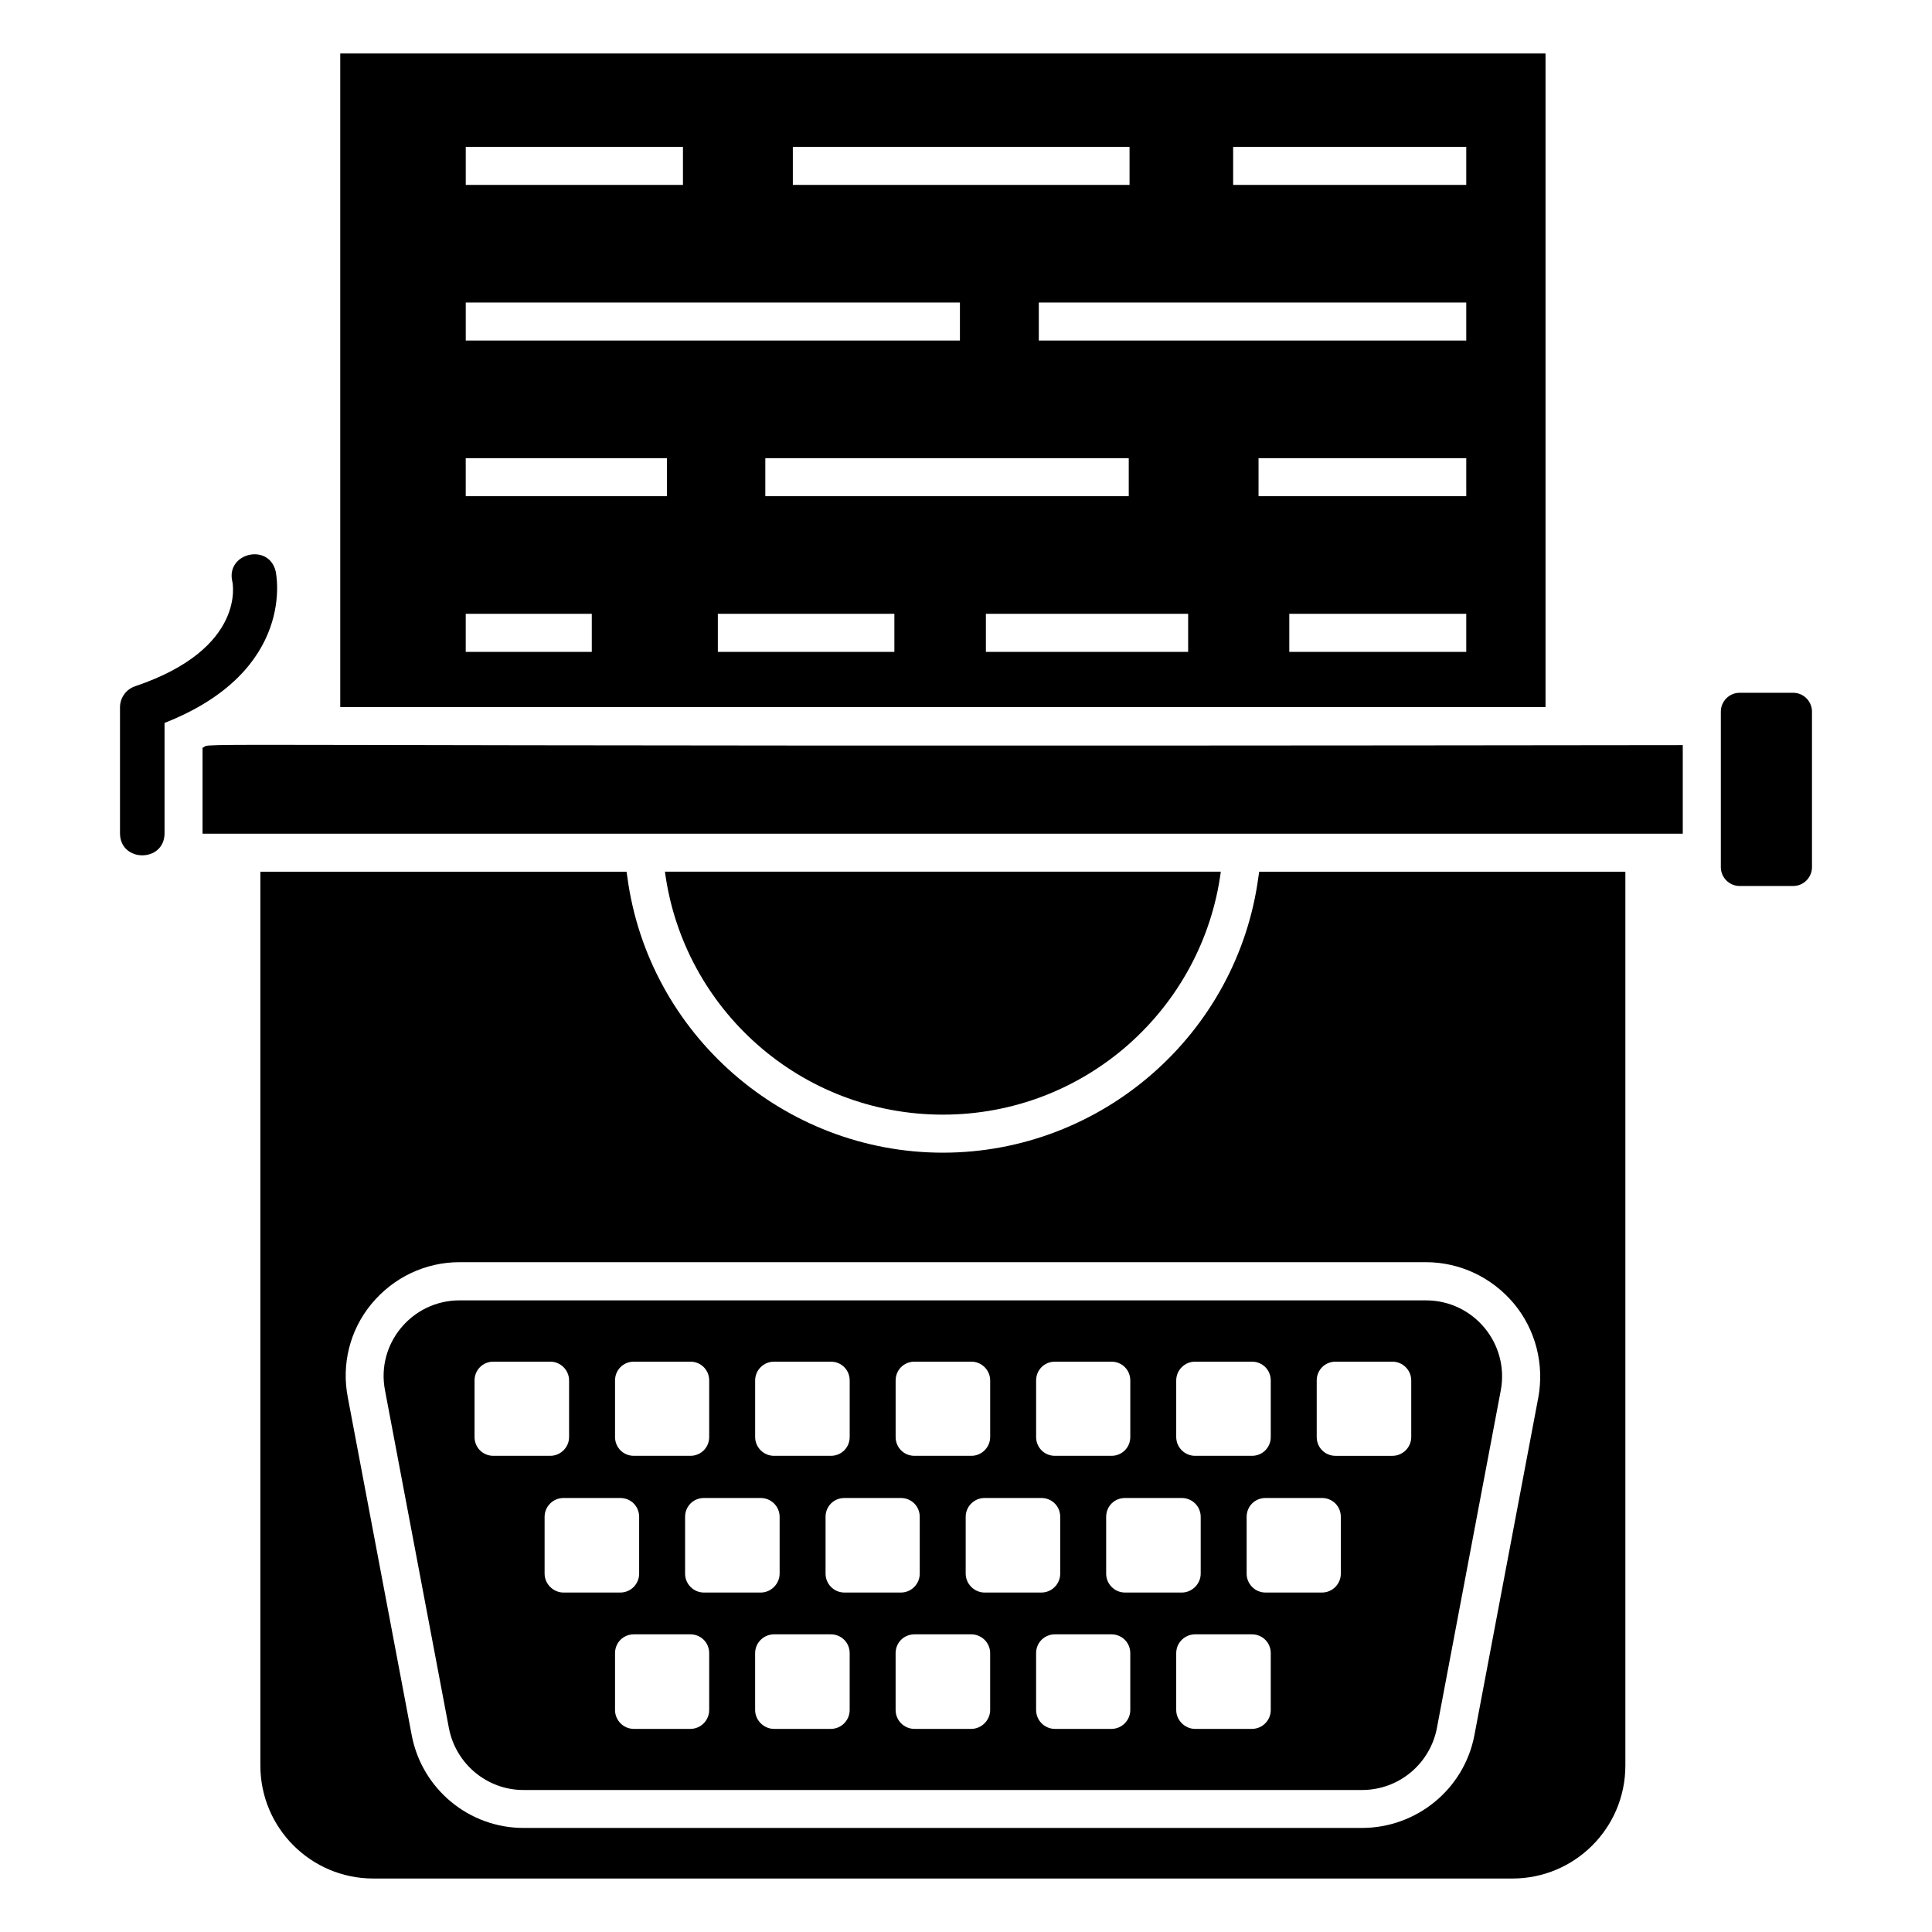
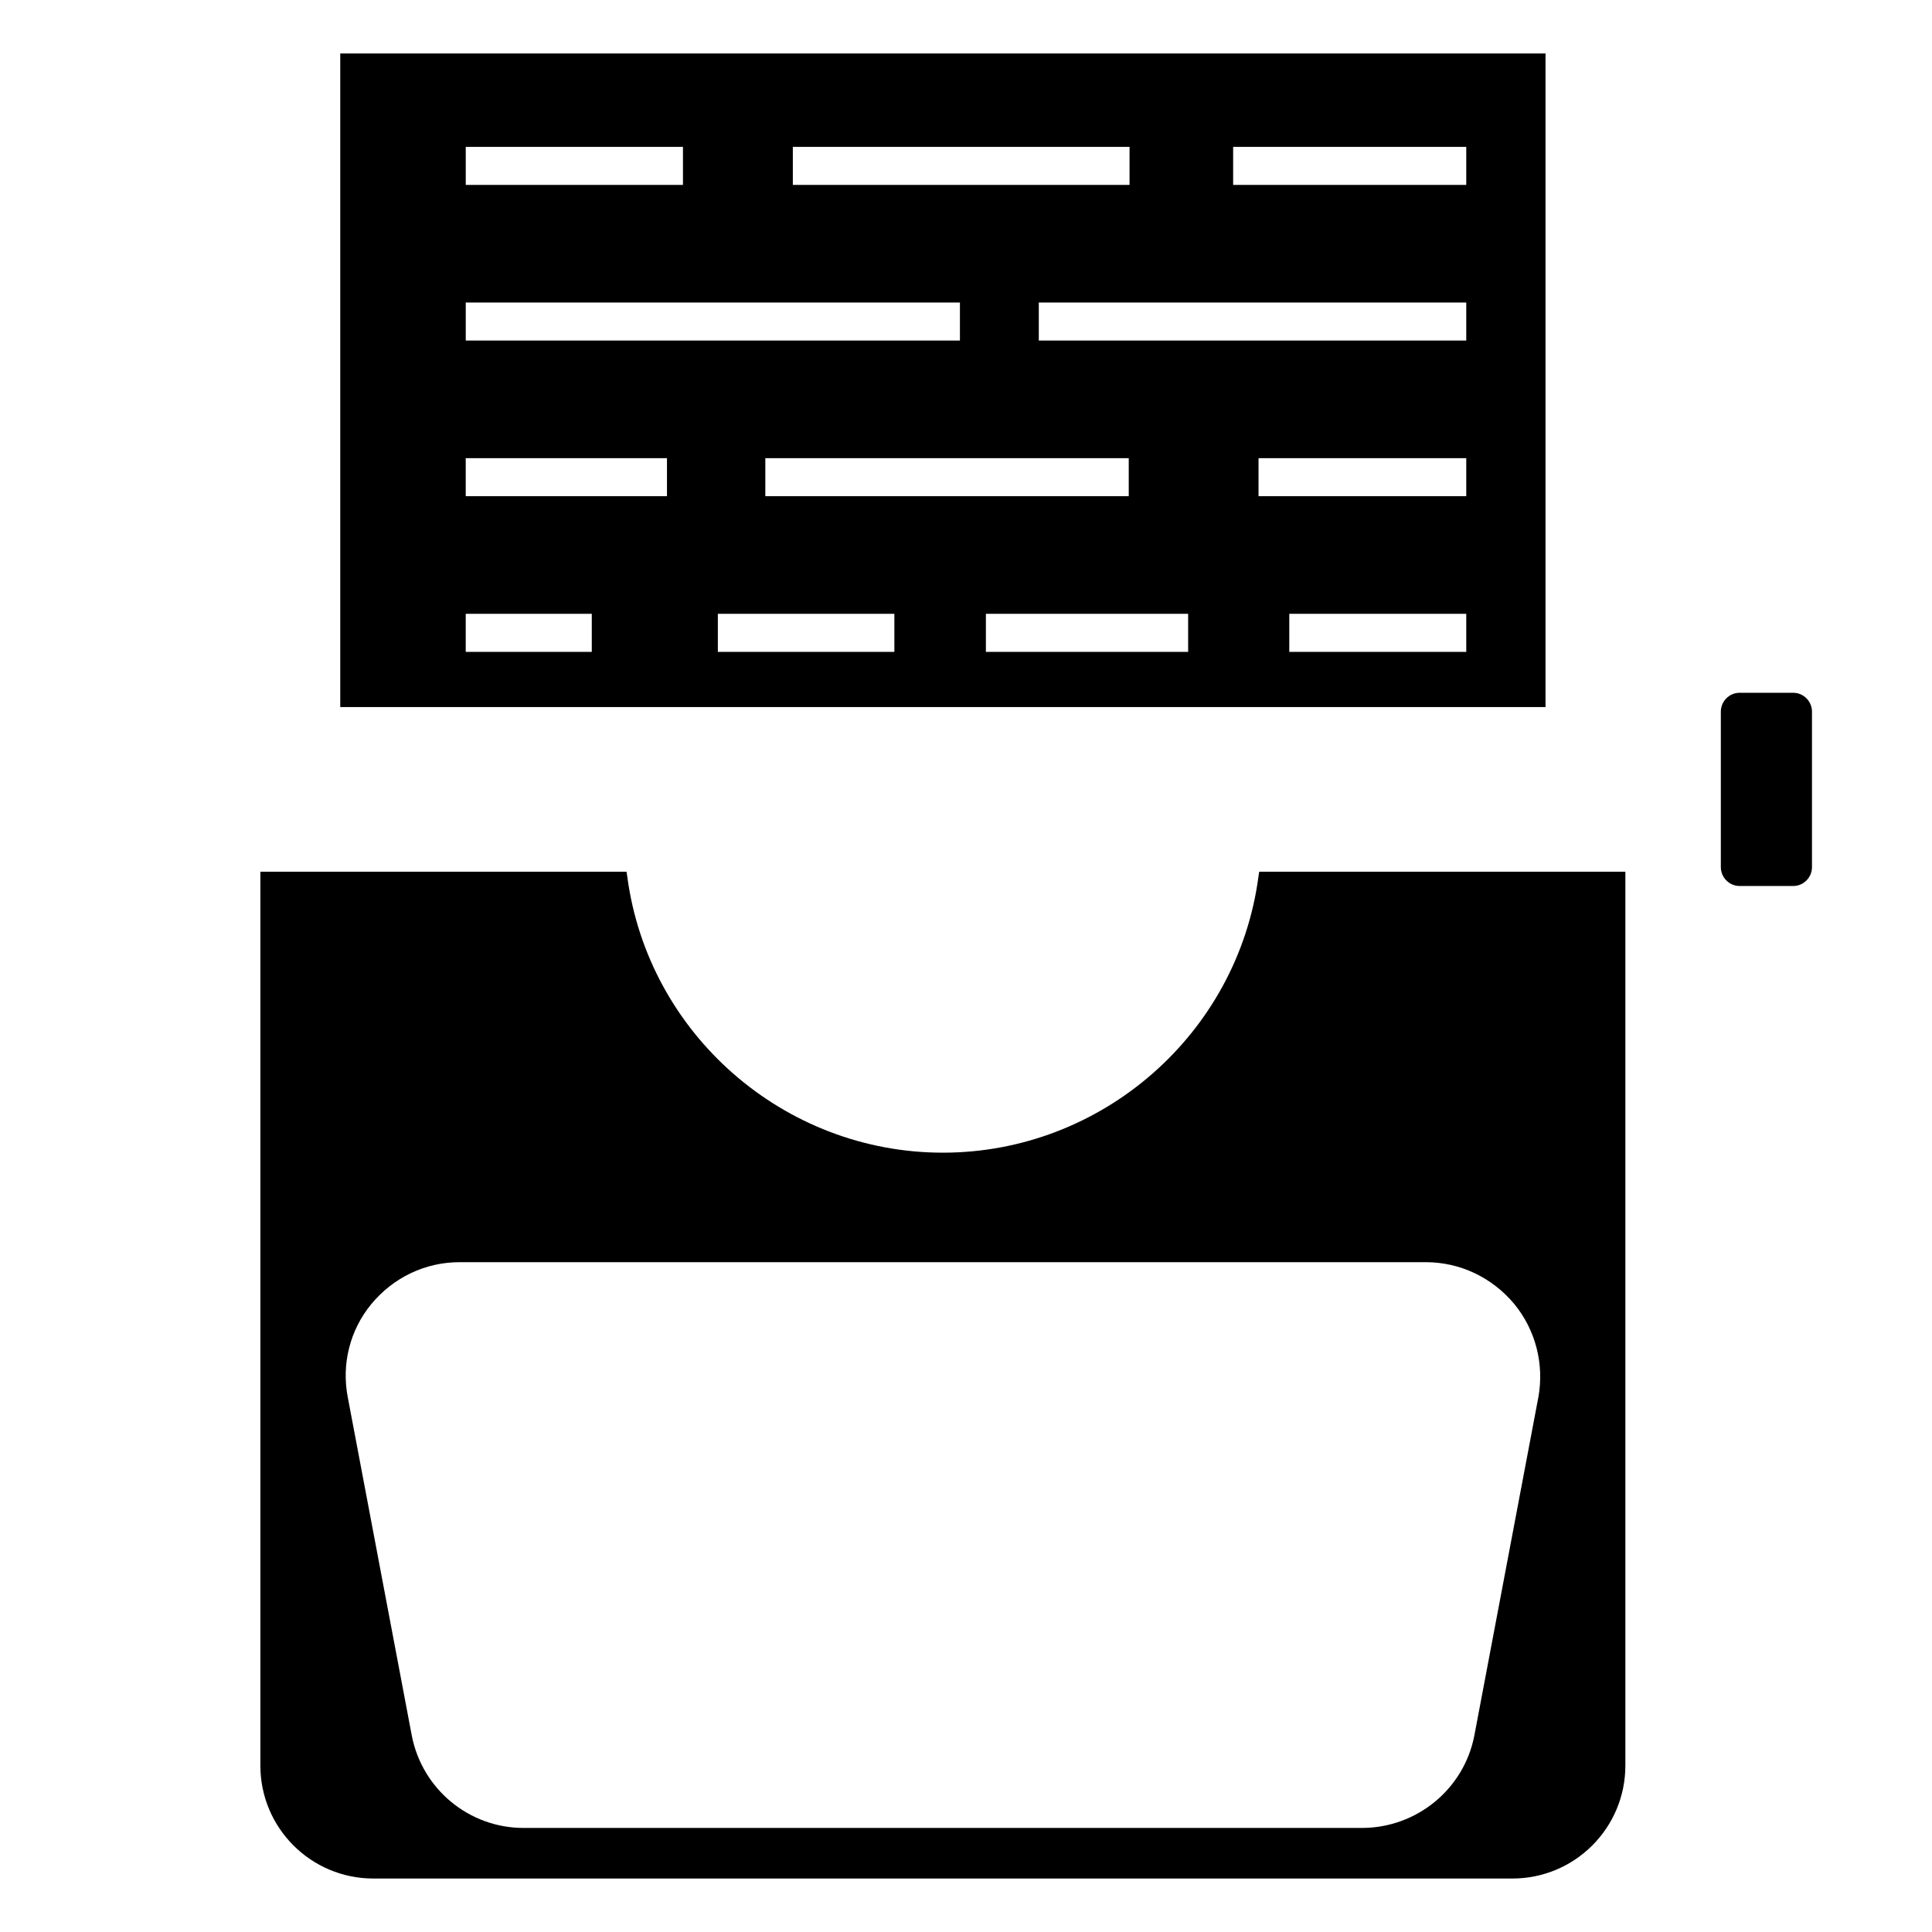
<svg xmlns="http://www.w3.org/2000/svg" fill="#000000" width="800px" height="800px" version="1.1" viewBox="144 144 512 512">
  <g>
    <path d="m553.58 158.17h-319.41v173.21h319.41zm-199.47 24.754h89.23v10.078h-89.23zm-86.68 0h57.562v10.078h-57.562zm0 41.25h130.96v10.078l-130.96-0.004zm175.7 41.25v10.078h-96.312v-10.078zm-142.3 51.328h-33.406v-10.078h33.406zm19.926-41.254h-53.332v-10.078h53.332zm60.262 41.254h-46.781v-10.078h46.781zm77.852 0h-53.598v-10.078h53.598zm73.703 0h-46.898v-10.078h46.898zm0-41.254h-55.047v-10.078h55.047zm0-41.25h-113.28v-10.078h113.28zm0-41.246h-61.777v-10.078h61.777z" />
    <path d="m574.74 611.9v-236.89h-97.035l-0.203 1.309c-5.543 41.715-41.516 73.152-83.633 73.152-42.117 0-78.09-31.438-83.633-73.152l-0.203-1.309h-97.031v236.89c0 16.523 13.402 29.926 29.926 29.926h301.88c16.527 0.004 29.93-13.398 29.93-29.922zm-23.074-97.539-16.93 89.477c-2.719 14.309-15.316 24.586-29.824 24.586h-222.18c-14.41 0-26.902-10.277-29.625-24.586l-16.93-89.477c-1.715-8.766 0.504-17.836 6.246-24.789 5.844-7.055 14.309-11.082 23.375-11.082h256.04c9.07 0 17.531 4.031 23.375 10.984 5.75 6.949 8.066 16.02 6.457 24.887z" />
-     <path d="m521.87 488.61h-256.09c-12.594 0-22.164 11.484-19.746 23.875l16.926 89.461c1.812 9.469 10.074 16.422 19.746 16.422h222.24c9.773 0 18.035-6.953 19.848-16.422l16.926-89.461c2.312-12.391-7.156-23.875-19.852-23.875zm-66.16 21.234c0-2.797 2.297-4.992 4.992-4.992h15.07c2.797 0 4.992 2.195 4.992 4.992v14.973c0 2.793-2.195 4.992-4.992 4.992h-15.07c-2.695 0-4.992-2.195-4.992-4.992zm6.488 36.133v15.07c0 2.695-2.297 4.992-4.988 4.992h-15.074c-2.793 0-4.992-2.297-4.992-4.992v-15.07c0-2.797 2.195-4.992 4.992-4.992h15.07c2.699 0 4.992 2.195 4.992 4.992zm-43.617-36.133c0-2.797 2.195-4.992 4.992-4.992h14.973c2.793 0 4.992 2.195 4.992 4.992v14.973c0 2.793-2.195 4.992-4.992 4.992h-14.973c-2.797 0-4.992-2.195-4.992-4.992zm6.387 36.133v15.07c0 2.695-2.195 4.992-4.992 4.992h-15.07c-2.695 0-4.988-2.297-4.988-4.992v-15.07c0-2.797 2.297-4.992 4.988-4.992h15.07c2.797 0 4.992 2.195 4.992 4.992zm-43.617-36.133c0-2.797 2.195-4.992 4.992-4.992h15.07c2.695 0 4.992 2.195 4.992 4.992v14.973c0 2.793-2.297 4.992-4.992 4.992h-15.07c-2.797 0-4.992-2.195-4.992-4.992zm6.387 36.133v15.07c0 2.695-2.195 4.992-4.992 4.992h-14.973c-2.793 0-4.992-2.297-4.992-4.992v-15.07c0-2.797 2.195-4.992 4.992-4.992h14.973c2.797 0 4.992 2.195 4.992 4.992zm-43.617-36.133c0-2.797 2.297-4.992 4.992-4.992h15.07c2.797 0 4.992 2.195 4.992 4.992v14.973c0 2.793-2.195 4.992-4.992 4.992h-15.07c-2.695 0-4.992-2.195-4.992-4.992zm6.488 36.133v15.07c0 2.695-2.297 4.992-4.992 4.992h-15.07c-2.797 0-4.992-2.297-4.992-4.992v-15.07c0-2.797 2.195-4.992 4.992-4.992h15.07c2.695 0 4.992 2.195 4.992 4.992zm-43.621-36.133c0-2.797 2.195-4.992 4.992-4.992h14.973c2.793 0 4.988 2.195 4.988 4.992v14.973c0 2.793-2.195 4.992-4.988 4.992h-14.973c-2.797 0-4.992-2.195-4.992-4.992zm-32.238 19.965c-2.793 0-4.992-2.195-4.992-4.992v-14.973c0-2.797 2.195-4.992 4.992-4.992h15.07c2.695 0 4.992 2.195 4.992 4.992v14.973c0 2.793-2.297 4.992-4.992 4.992zm13.574 31.238v-15.07c0-2.797 2.297-4.992 4.992-4.992h15.07c2.793 0 4.992 2.195 4.992 4.992v15.07c0 2.695-2.195 4.992-4.992 4.992h-15.07c-2.695 0-4.992-2.297-4.992-4.992zm43.617 36.133c0 2.695-2.195 4.992-4.988 4.992h-14.973c-2.797 0-4.992-2.297-4.992-4.992v-15.07c0-2.797 2.195-4.992 4.992-4.992h14.973c2.793 0 4.988 2.195 4.988 4.992zm37.23 0c0 2.695-2.195 4.992-4.992 4.992h-15.07c-2.695 0-4.992-2.297-4.992-4.992v-15.07c0-2.797 2.297-4.992 4.992-4.992h15.07c2.797 0 4.992 2.195 4.992 4.992zm37.23 0c0 2.695-2.297 4.992-4.992 4.992h-15.07c-2.797 0-4.992-2.297-4.992-4.992v-15.07c0-2.797 2.195-4.992 4.992-4.992h15.07c2.695 0 4.992 2.195 4.992 4.992zm37.133 0c0 2.695-2.195 4.992-4.992 4.992h-14.973c-2.797 0-4.992-2.297-4.992-4.992v-15.07c0-2.797 2.195-4.992 4.992-4.992h14.973c2.793 0 4.992 2.195 4.992 4.992zm37.23 0c0 2.695-2.195 4.992-4.992 4.992h-15.07c-2.695 0-4.992-2.297-4.992-4.992v-15.07c0-2.797 2.297-4.992 4.992-4.992h15.07c2.797 0 4.992 2.195 4.992 4.992zm18.566-36.133c0 2.695-2.195 4.992-4.992 4.992h-14.973c-2.793 0-4.992-2.297-4.992-4.992v-15.07c0-2.797 2.195-4.992 4.992-4.992h14.973c2.797 0 4.992 2.195 4.992 4.992zm18.664-36.23c0 2.793-2.297 4.992-4.992 4.992h-15.07c-2.793 0-4.988-2.195-4.988-4.992v-14.973c0-2.797 2.195-4.992 4.988-4.992h15.07c2.695 0 4.992 2.195 4.992 4.992z" />
-     <path d="m393.87 439.39c37.688 0 68.82-28.012 73.656-64.387h-147.31c4.832 36.375 35.969 64.387 73.656 64.387z" />
-     <path d="m589.95 341.46c-417.43 0.535-388.29-0.887-392.27 0.703v22.773h392.27z" />
    <path d="m605.03 378.8h14.172c2.797 0 4.992-2.297 4.992-4.992v-41.223c0-2.695-2.195-4.992-4.992-4.992h-14.172c-2.797 0-4.992 2.297-4.992 4.992v41.223c0.004 2.695 2.199 4.992 4.992 4.992z" />
-     <path d="m179.82 325.86c-2.406 0.809-4.019 3.062-4.019 5.594v33.359c0 7.809 11.805 7.812 11.805 0v-29.23c35.281-13.852 29.508-39.91 29.449-40.184-1.832-7.621-13.297-4.824-11.48 2.742 0.043 0.18 3.863 17.738-25.754 27.719z" />
  </g>
</svg>